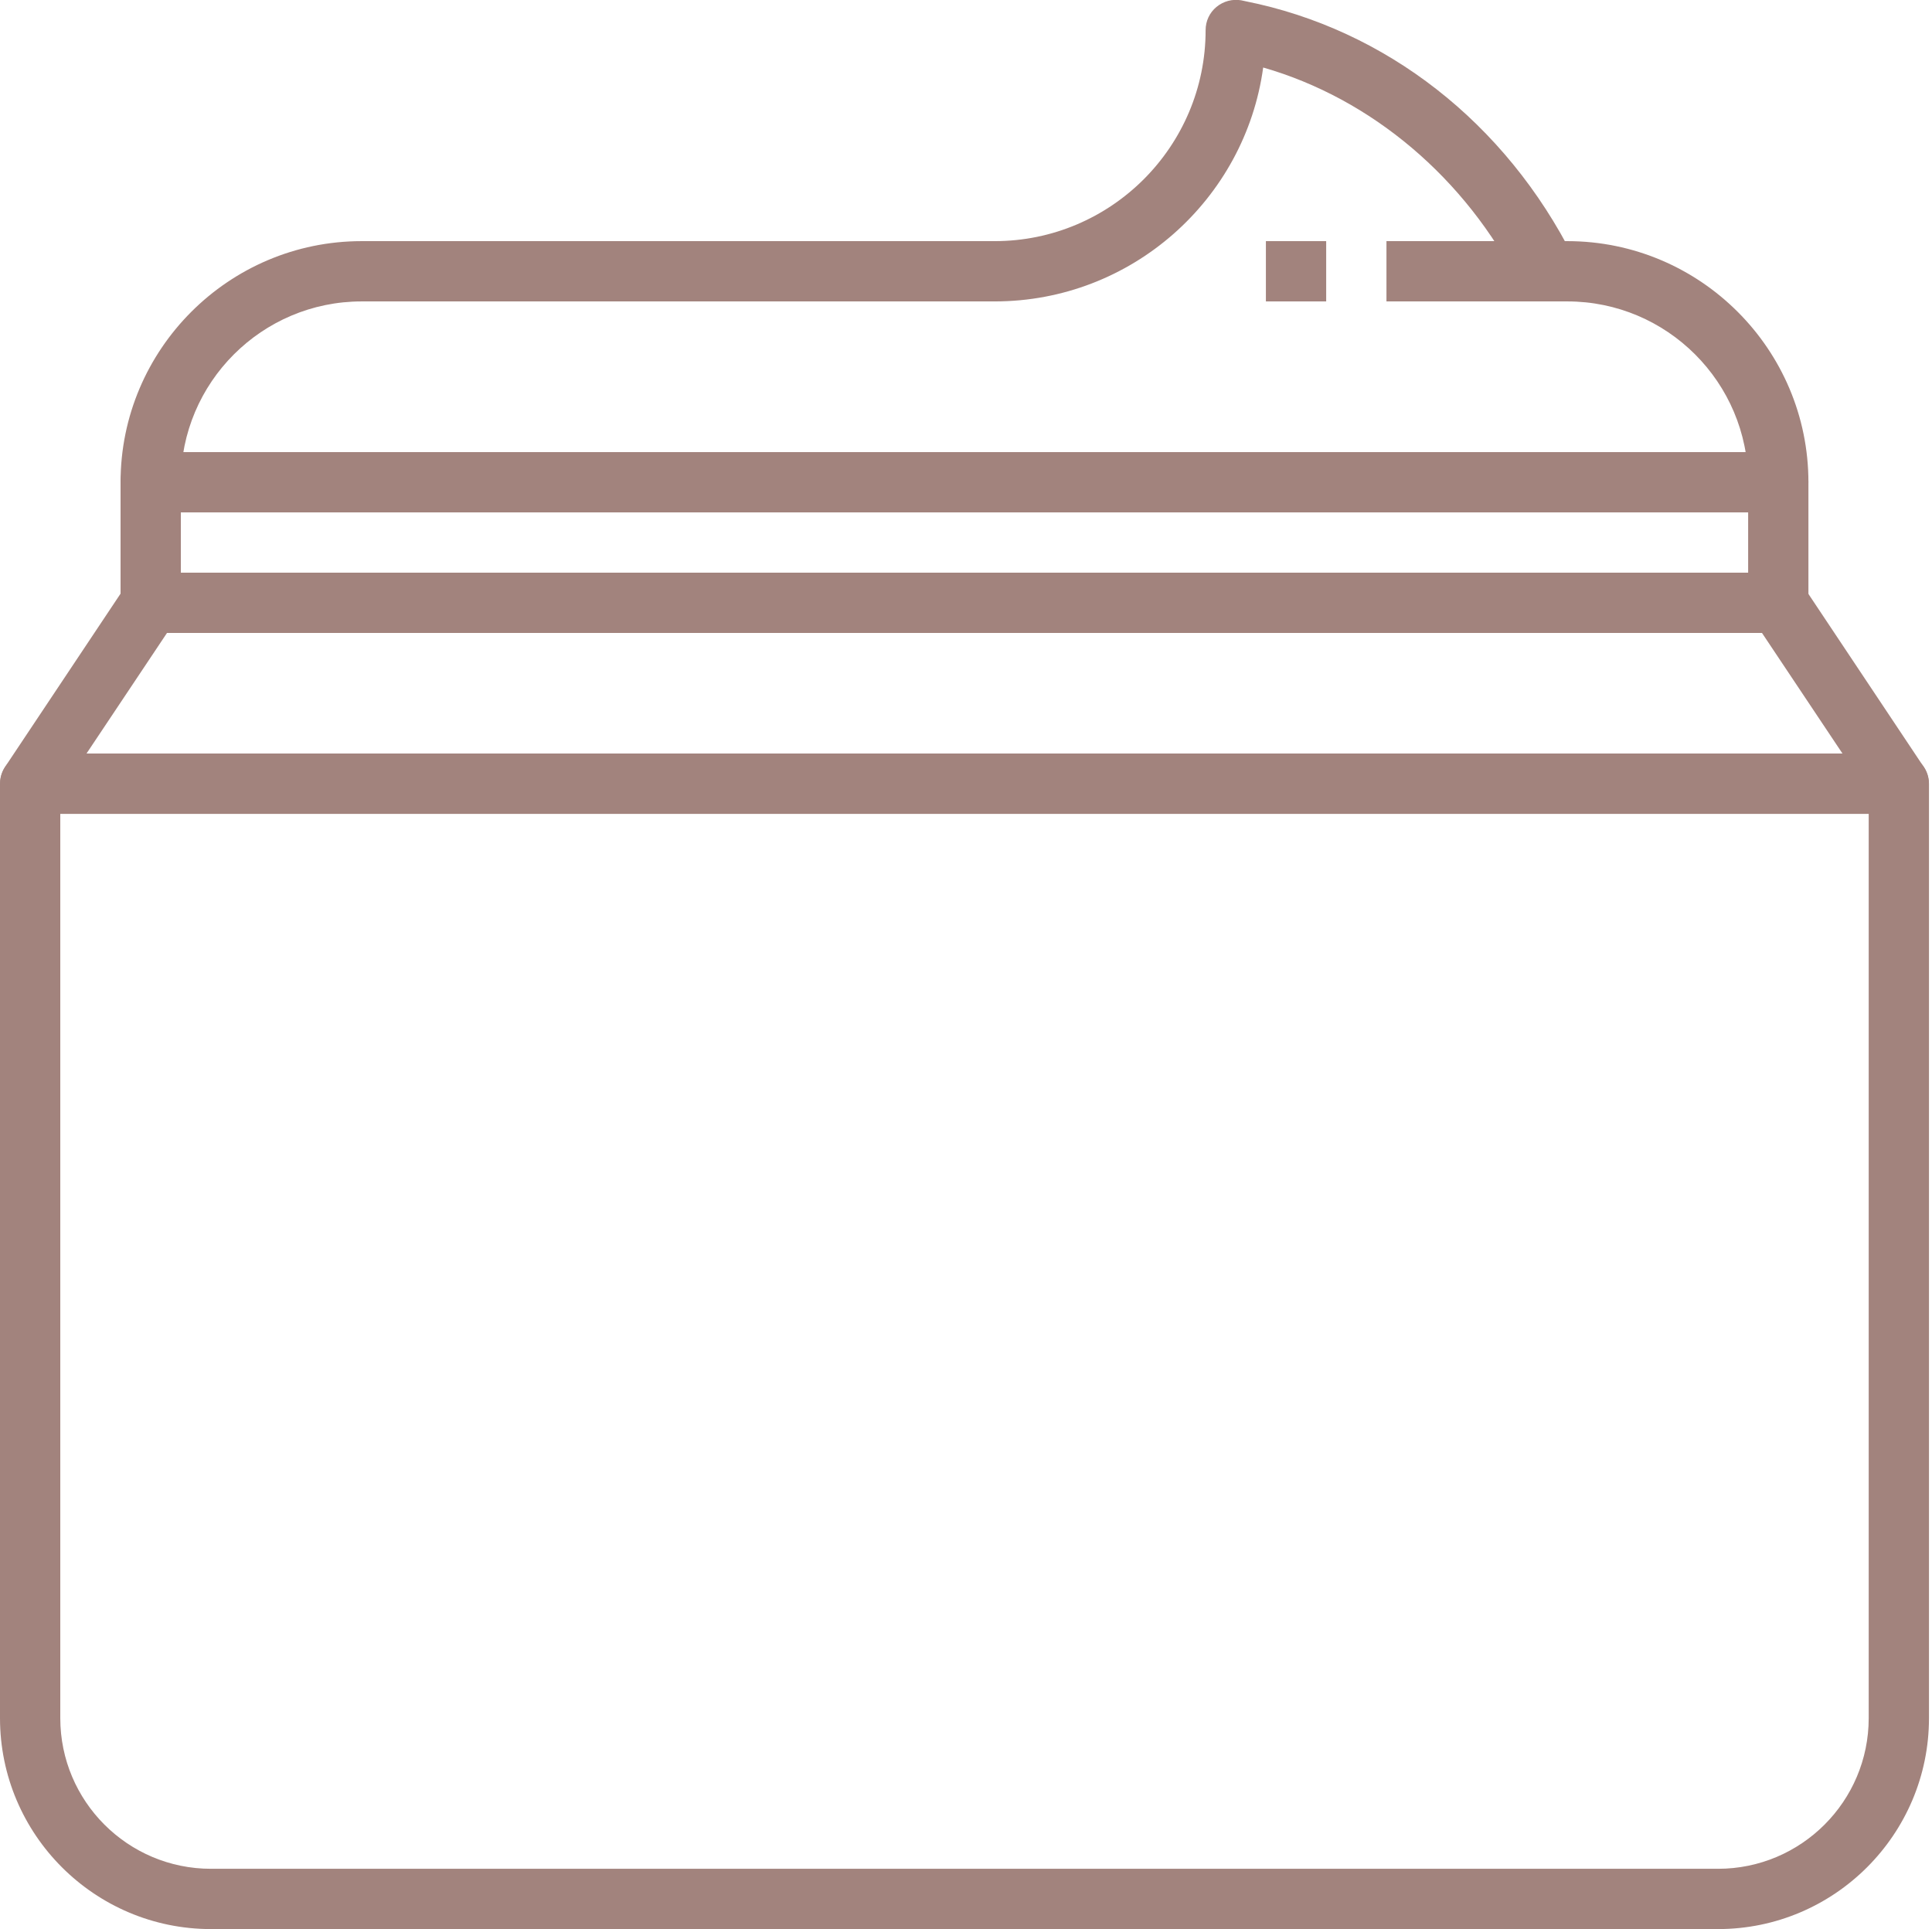
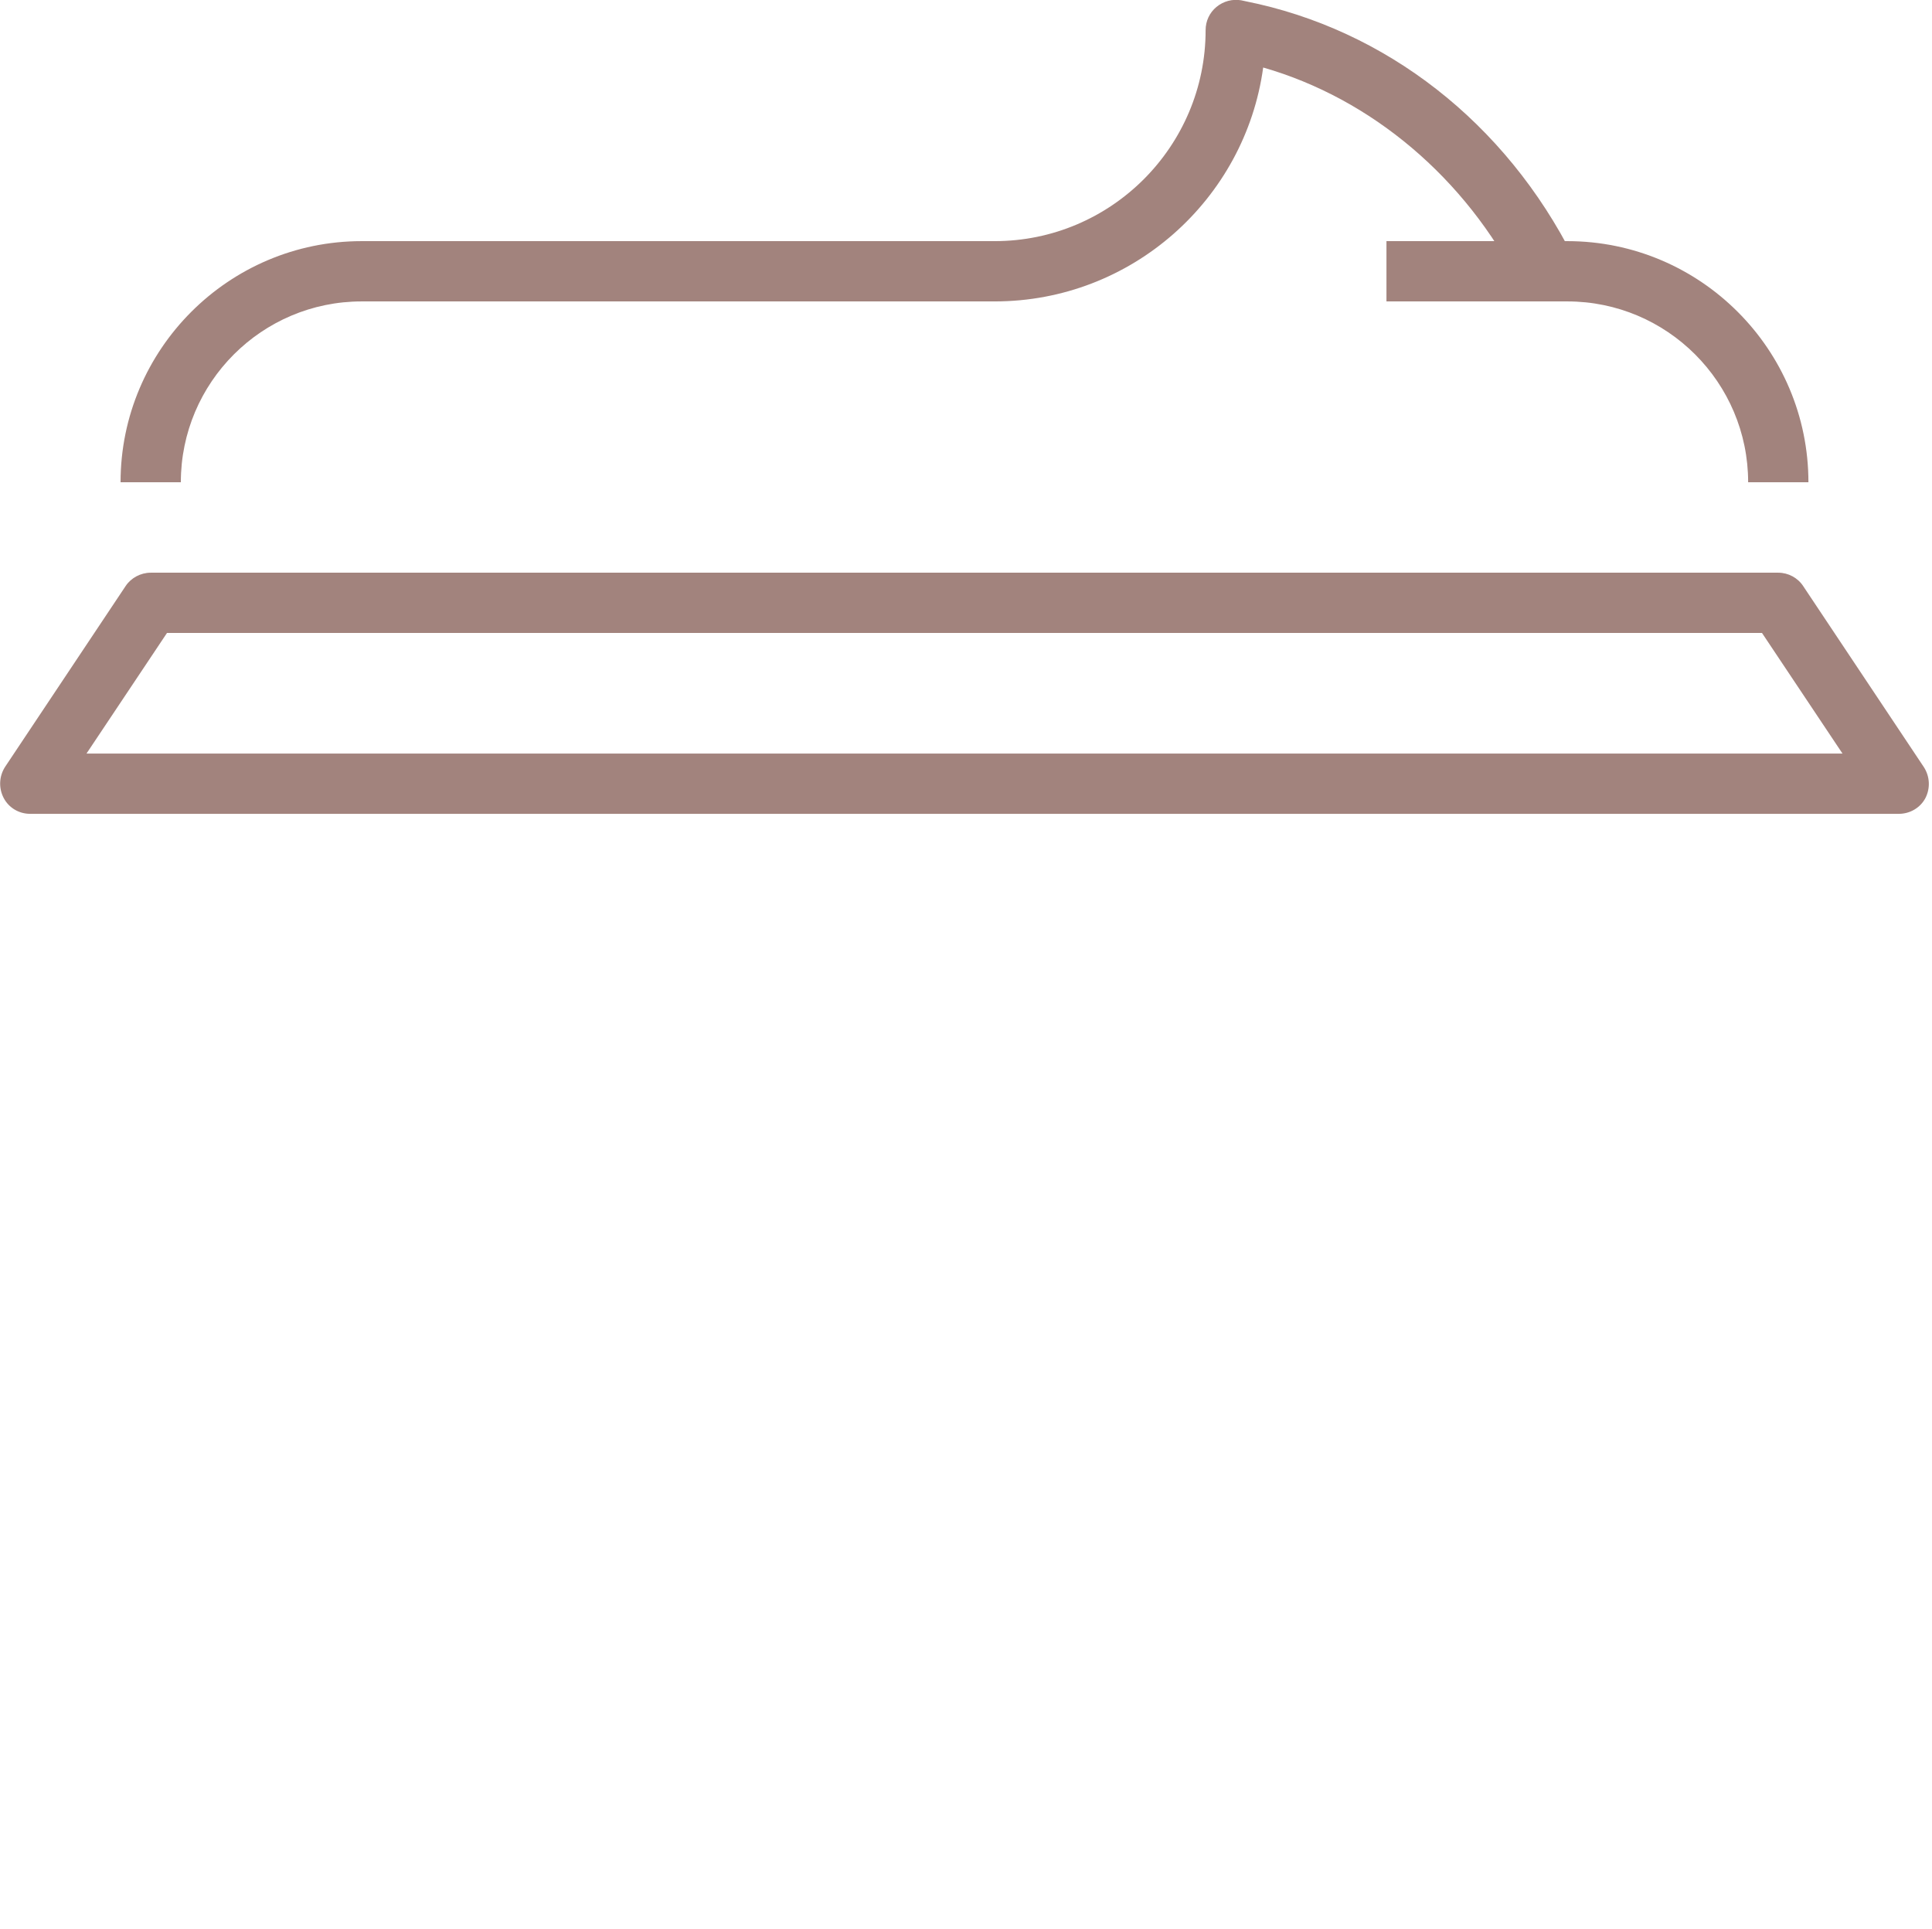
<svg xmlns="http://www.w3.org/2000/svg" fill="#a2837d" height="64" preserveAspectRatio="xMidYMid meet" version="1" viewBox="-0.0 -0.0 64.1 64.0" width="64.1" zoomAndPan="magnify">
  <g>
    <g id="change1_1">
-       <path d="M57,64H7c-3.86,0-7-3.14-7-7V26c0-0.55,0.45-1,1-1h62c0.55,0,1,0.45,1,1v31C64,60.86,60.86,64,57,64z M2,27v30 c0,2.76,2.24,5,5,5h50c2.76,0,5-2.24,5-5V27H2z" fill="inherit" />
      <path d="M63,27H1c-0.37,0-0.71-0.2-0.88-0.53c-0.17-0.33-0.15-0.72,0.05-1.03l4-6C4.35,19.17,4.67,19,5,19h54 c0.33,0,0.65,0.17,0.83,0.45l4,6c0.2,0.31,0.22,0.7,0.05,1.03C63.71,26.8,63.37,27,63,27z M2.87,25h58.26l-2.67-4H5.54L2.87,25z" fill="inherit" />
-       <path d="M59,21H5c-0.55,0-1-0.45-1-1v-4c0-0.55,0.45-1,1-1h54c0.55,0,1,0.45,1,1v4C60,20.55,59.55,21,59,21z M6,19h52v-2H6V19z" fill="inherit" />
      <path d="M6,16H4c0-4.41,3.59-8,8-8h21c3.86,0,7-3.14,7-7c0-0.3,0.13-0.58,0.36-0.77c0.23-0.19,0.53-0.27,0.82-0.22l0.14,0.03 c4.66,0.93,8.63,4.03,10.89,8.51l-1.79,0.9c-1.79-3.54-4.92-6.18-8.51-7.21C41.31,6.62,37.54,10,33,10H12C8.69,10,6,12.69,6,16z" fill="inherit" />
      <path d="M60,16h-2c0-3.31-2.69-6-6-6h-6V8h6C56.41,8,60,11.59,60,16z" fill="inherit" />
-       <path d="M42 8H44V10H42z" fill="inherit" />
    </g>
  </g>
</svg>